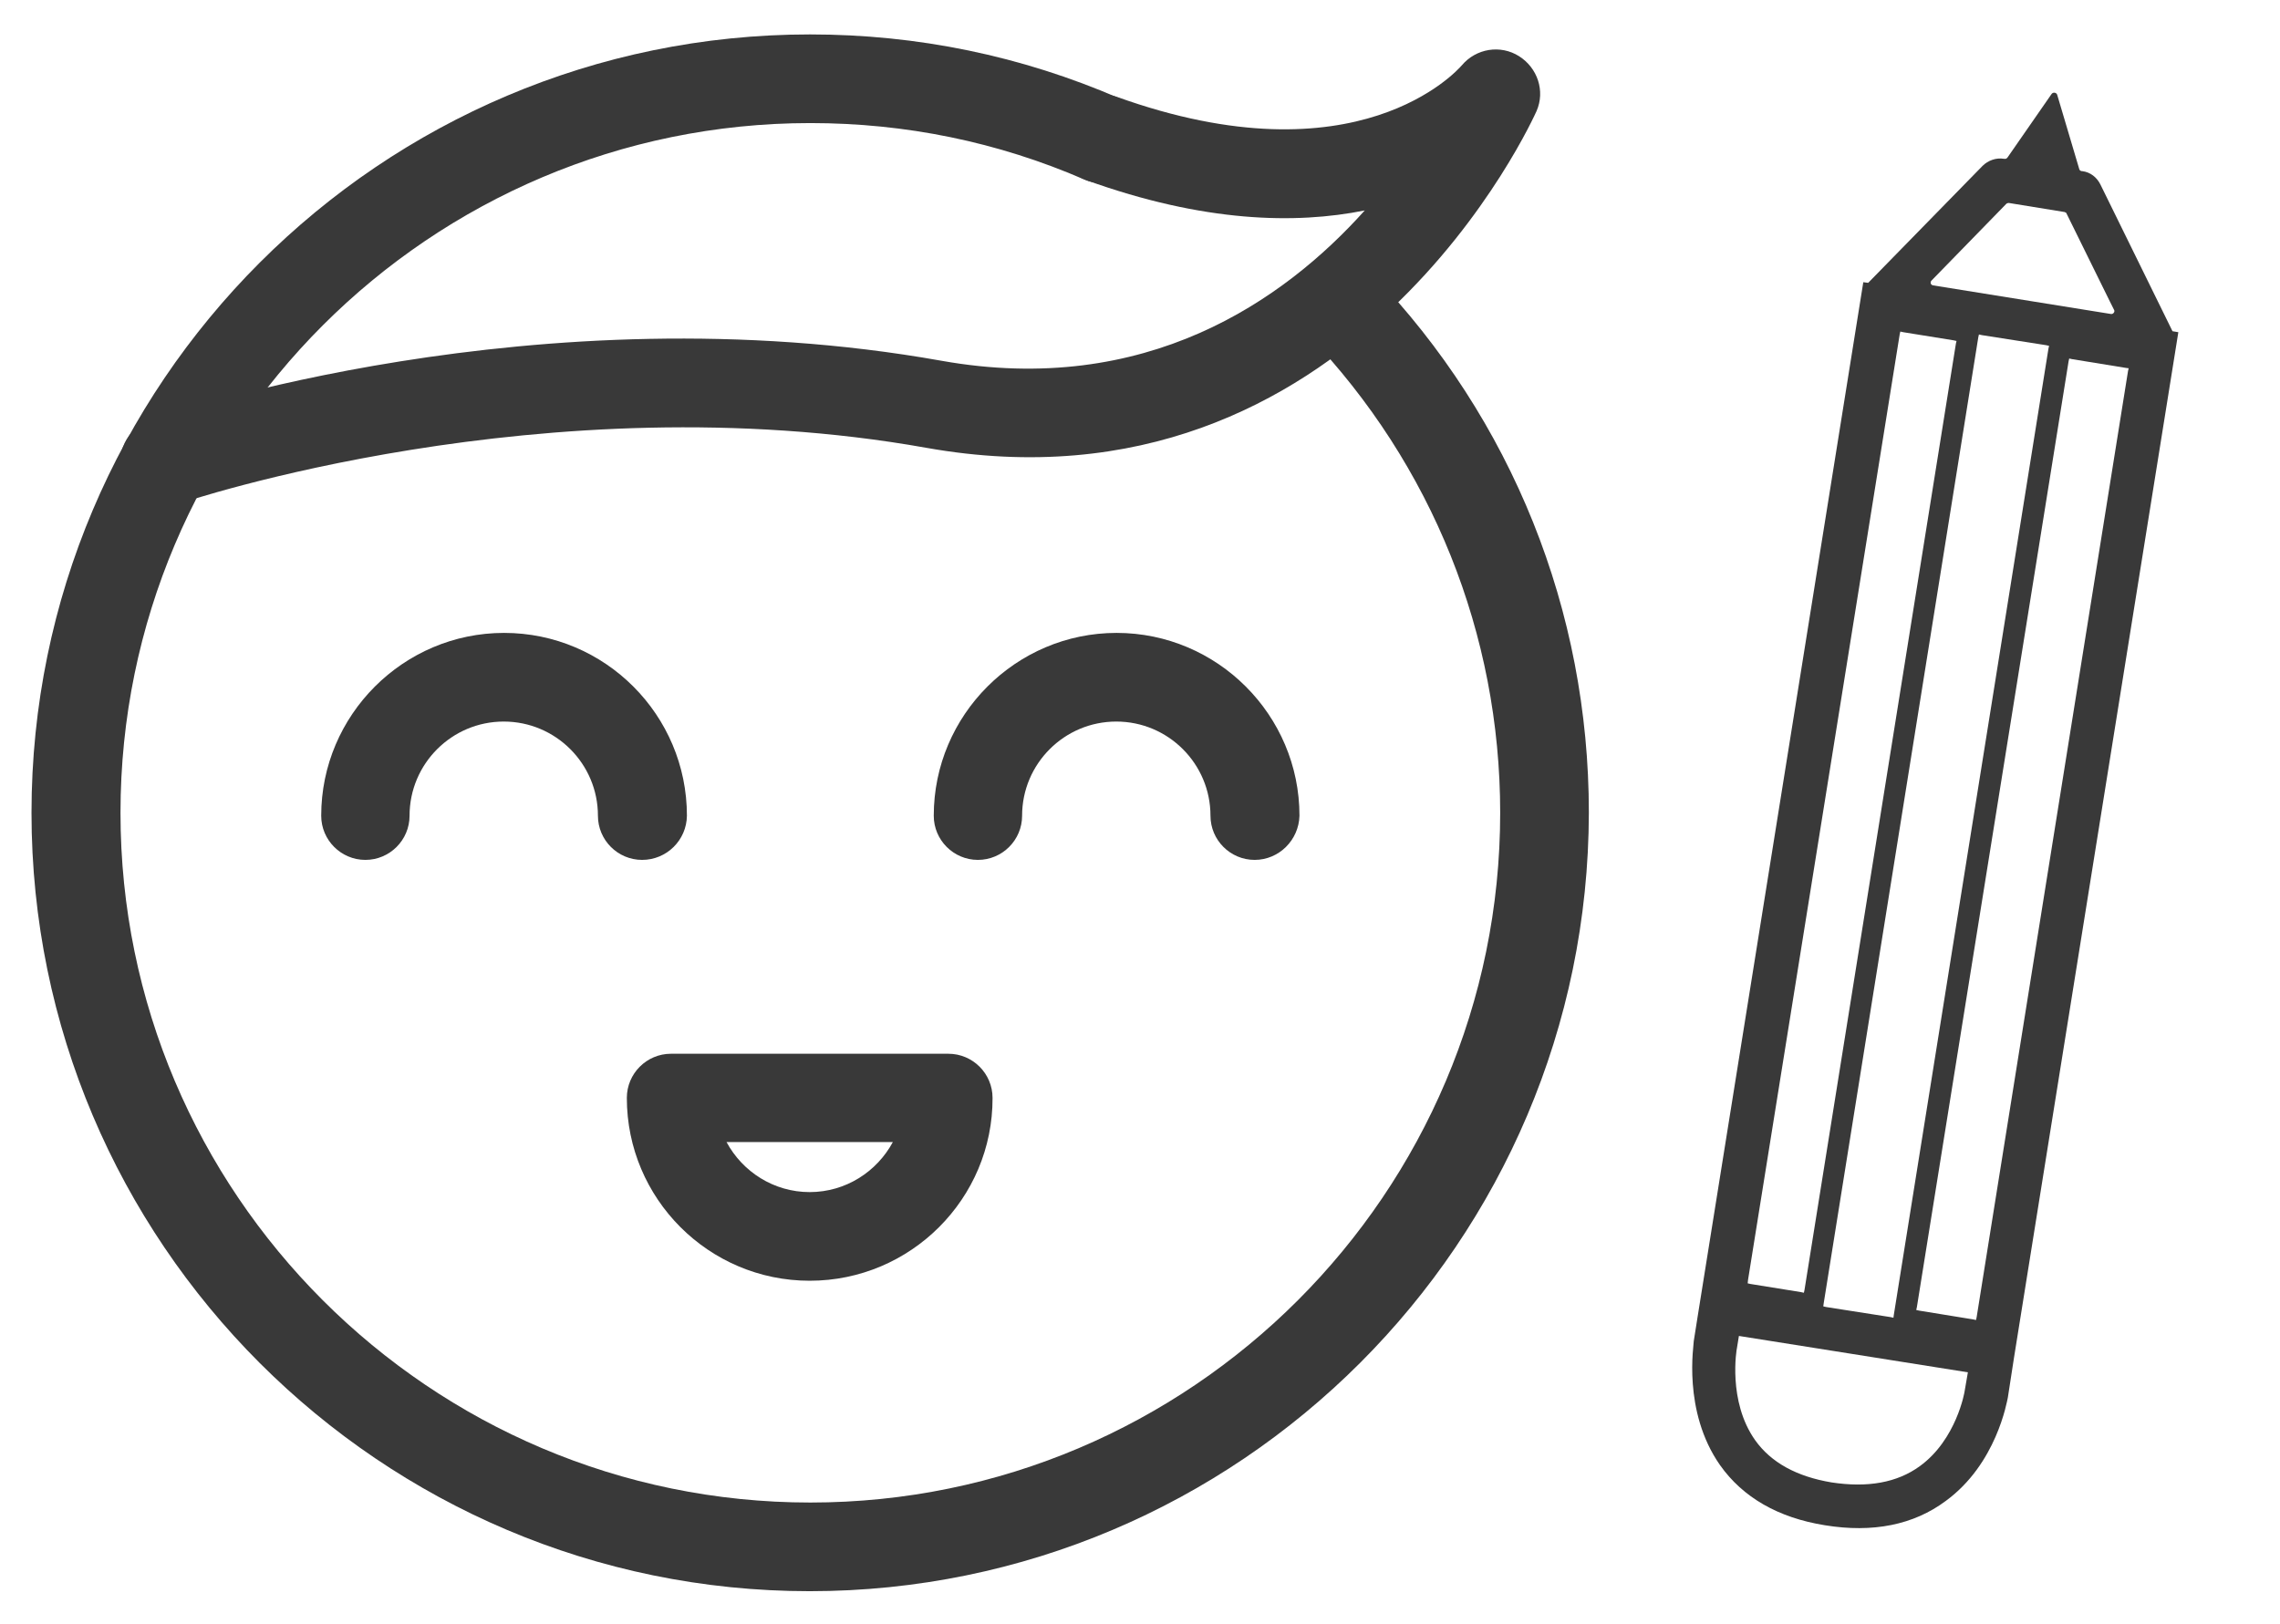
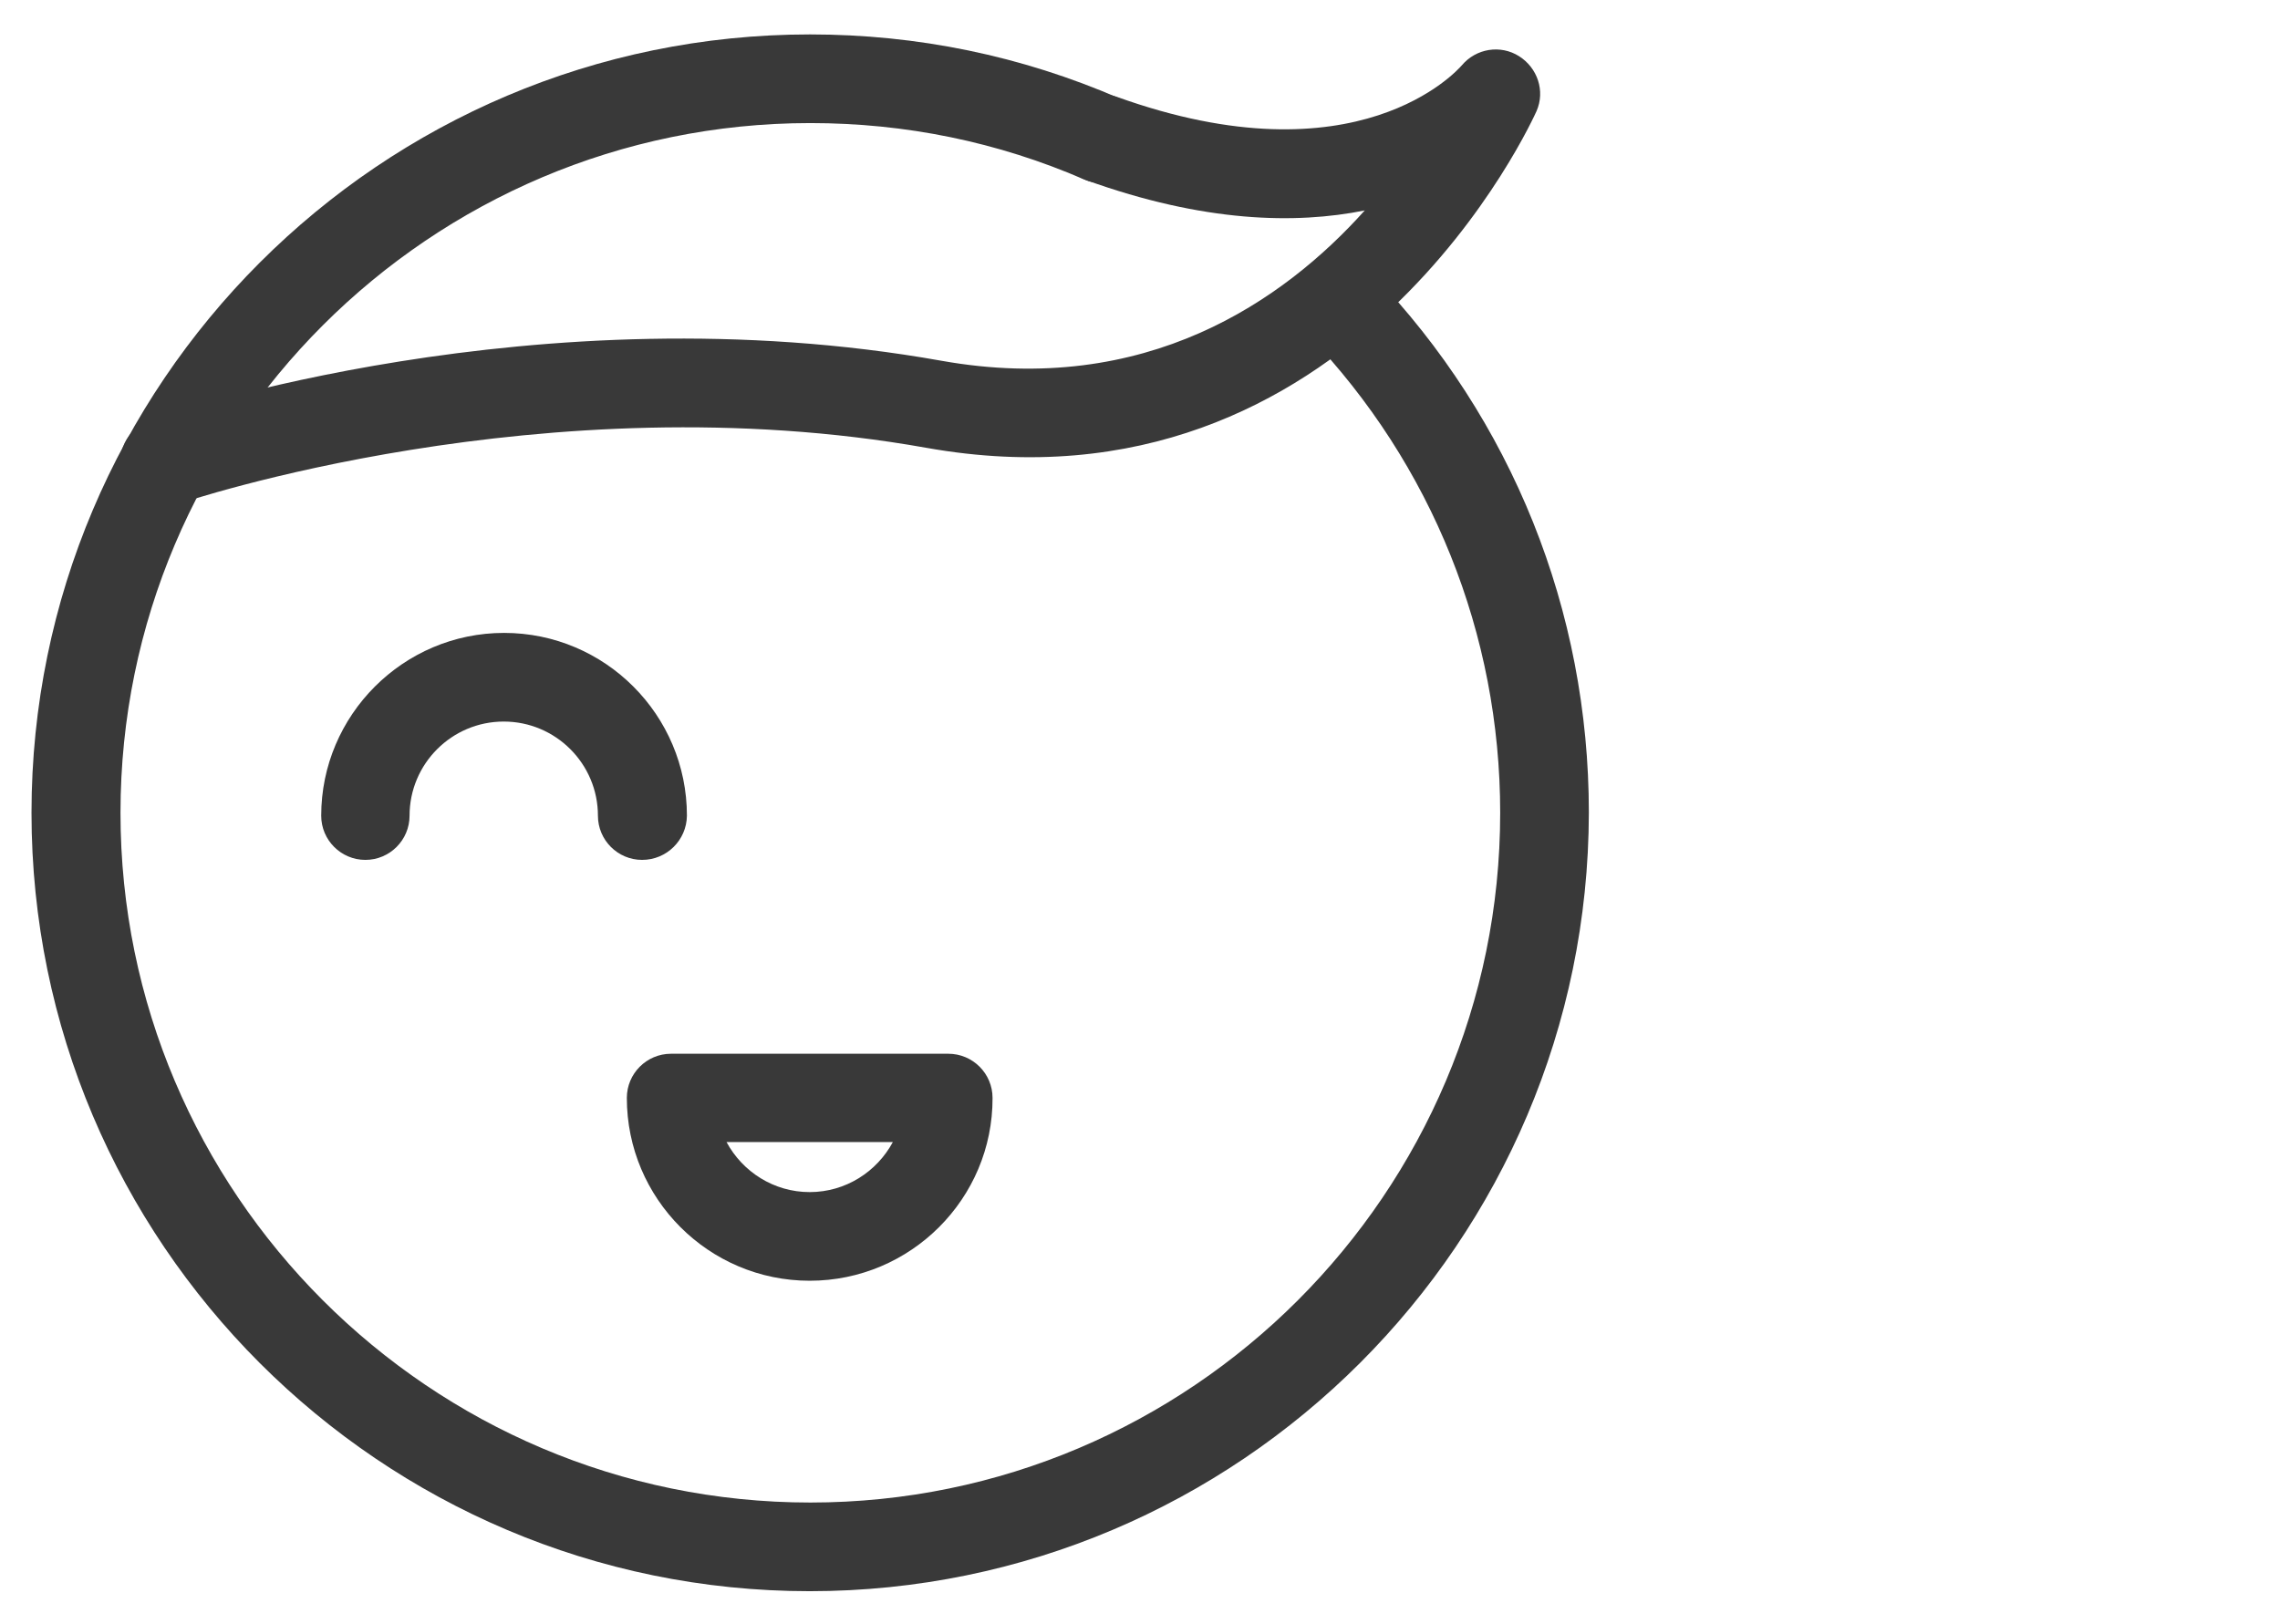
<svg xmlns="http://www.w3.org/2000/svg" version="1.1" id="Layer_1" x="0px" y="0px" viewBox="0 0 702 500" style="enable-background:new 0 0 702 500;" xml:space="preserve">
  <style type="text/css">
	.st0{fill:#393939;}
</style>
  <g>
    <path class="st0" d="M249.3,490C117.2,490,9.7,382.5,9.7,250.3S117.2,10.6,249.4,10.6c33.1,0,65.1,6.6,95.3,19.7   c6.9,3,10.1,11,7.1,17.9s-11,10.1-17.9,7.1c-26.7-11.6-55.1-17.4-84.4-17.4c-117.1,0-212.4,95.3-212.4,212.4   s95.3,212.4,212.4,212.4s212.4-95.3,212.4-212.4c0-55-21-107.2-59-147c-5.2-5.4-5-14.1,0.4-19.3c5.4-5.2,14.1-5,19.3,0.4   c43,44.8,66.6,103.7,66.6,165.8C489,382.5,381.5,490,249.3,490z" />
    <path class="st0" d="M197.7,264.8c-7.5,0-13.6-6.1-13.6-13.6c0-16-13-29-29-29s-29,13-29,29c0,7.5-6.1,13.6-13.6,13.6   s-13.6-6.1-13.6-13.6c0-31,25.3-56.3,56.3-56.3c31.1,0,56.3,25.3,56.3,56.3C211.4,258.7,205.3,264.8,197.7,264.8z" />
-     <path class="st0" d="M386.3,264.8c-7.5,0-13.6-6.1-13.6-13.6c0-16-13-29-29-29s-29,13-29,29c0,7.5-6.1,13.6-13.6,13.6   s-13.6-6.1-13.6-13.6c0-31,25.3-56.3,56.3-56.3s56.3,25.3,56.3,56.3C399.9,258.7,393.8,264.8,386.3,264.8z" />
    <path class="st0" d="M249.3,394.4c-31.1,0-56.3-25.3-56.3-56.3c0-7.5,6.1-13.6,13.6-13.6H292c7.5,0,13.6,6.1,13.6,13.6   C305.7,369.1,280.4,394.4,249.3,394.4z M223.7,351.7c4.9,9.1,14.5,15.4,25.6,15.4c11.1,0,20.7-6.3,25.6-15.4H223.7z" />
    <path class="st0" d="M50.7,156c-5.7,0-11-3.6-12.9-9.2c-2.5-7.1,1.3-14.9,8.4-17.4c4.8-1.7,119.3-40.5,243.7-18.3   c62.9,11.2,105.4-18.5,130.3-46.3c-21.3,4.3-49.6,3.7-85.7-9.3c-7.1-2.6-10.8-10.4-8.2-17.5c2.6-7.1,10.4-10.7,17.5-8.2   c74.2,26.7,105-8.2,106.3-9.7c4.4-5.2,11.9-6.4,17.6-2.8s8.1,10.7,5.4,16.9c-0.6,1.3-56.6,127.1-187.9,103.7   c-117.3-20.9-228.9,16.8-230,17.2C53.7,155.8,52.2,156,50.7,156z" />
  </g>
-   <path id="XMLID_15_" class="st0" d="M529.6,451.2c7,9.9,17.9,16.2,32.3,18.5c14.7,2.4,27.3-0.1,37.2-7.5  c15.6-11.4,18.8-30.5,19.1-31.8l1.9-12.3l0,0l50.6-315.8l-1.8-0.3l-22.2-45.2c-1.1-2.2-3.1-3.8-5.6-4.1h-0.2  c-0.4-0.1-0.6-0.3-0.7-0.6l-6.8-22.9c-0.2-0.7-1.2-0.9-1.7-0.3l-13.6,19.6c-0.2,0.3-0.6,0.5-0.9,0.4H617c-2.4-0.4-4.9,0.5-6.6,2.2  l-35.2,36l-1.5-0.2l-51,318.5l0,0l-1.2,7.6C521.6,413.8,517.9,434.5,529.6,451.2z M604.9,428.4L604.9,428.4L604.9,428.4  c0,0.2-2.5,14.9-13.8,23.1c-7,5.1-16.1,6.7-27.2,5c-10.7-1.8-18.6-6.1-23.5-13c-8.5-12-5.7-28.1-5.6-28.4l0.6-3.7l70.5,11.2  L604.9,428.4z M561.4,402.3v-0.2l0.1-0.7l47.6-297.5l0.2-0.9l0.9,0.2l19.8,3.1l0.9,0.2l-0.2,0.9l-47.6,297.5l-0.1,0.7v0.2l-0.9-0.2  l-19.8-3.1L561.4,402.3z M655.4,113.4l-0.2,0.9l-46.6,291.3l-0.2,0.9l-0.9-0.2l-16.6-2.7l-0.9-0.2l0.2-0.9l46.7-291.2l0.2-0.9  l0.9,0.2l16.6,2.7L655.4,113.4z M594.7,86.4L594.7,86.4l11.5-11.8l11.5-11.8l0,0c0.2-0.2,0.5-0.3,0.8-0.3l17.2,2.8  c0.3,0.1,0.6,0.3,0.6,0.5l0,0l13.3,27l1.3,2.6c0.4,0.6-0.3,1.4-0.9,1.3l-54.7-8.8C594.4,87.8,594.2,86.9,594.7,86.4z M538.2,394.2  L584.9,103l0.2-0.9l0.9,0.2l15.5,2.5l0.9,0.2l-0.2,0.9l-46.6,291.3l-0.2,0.9l-0.9-0.2l-15.5-2.5l-0.9-0.2L538.2,394.2z" />
</svg>